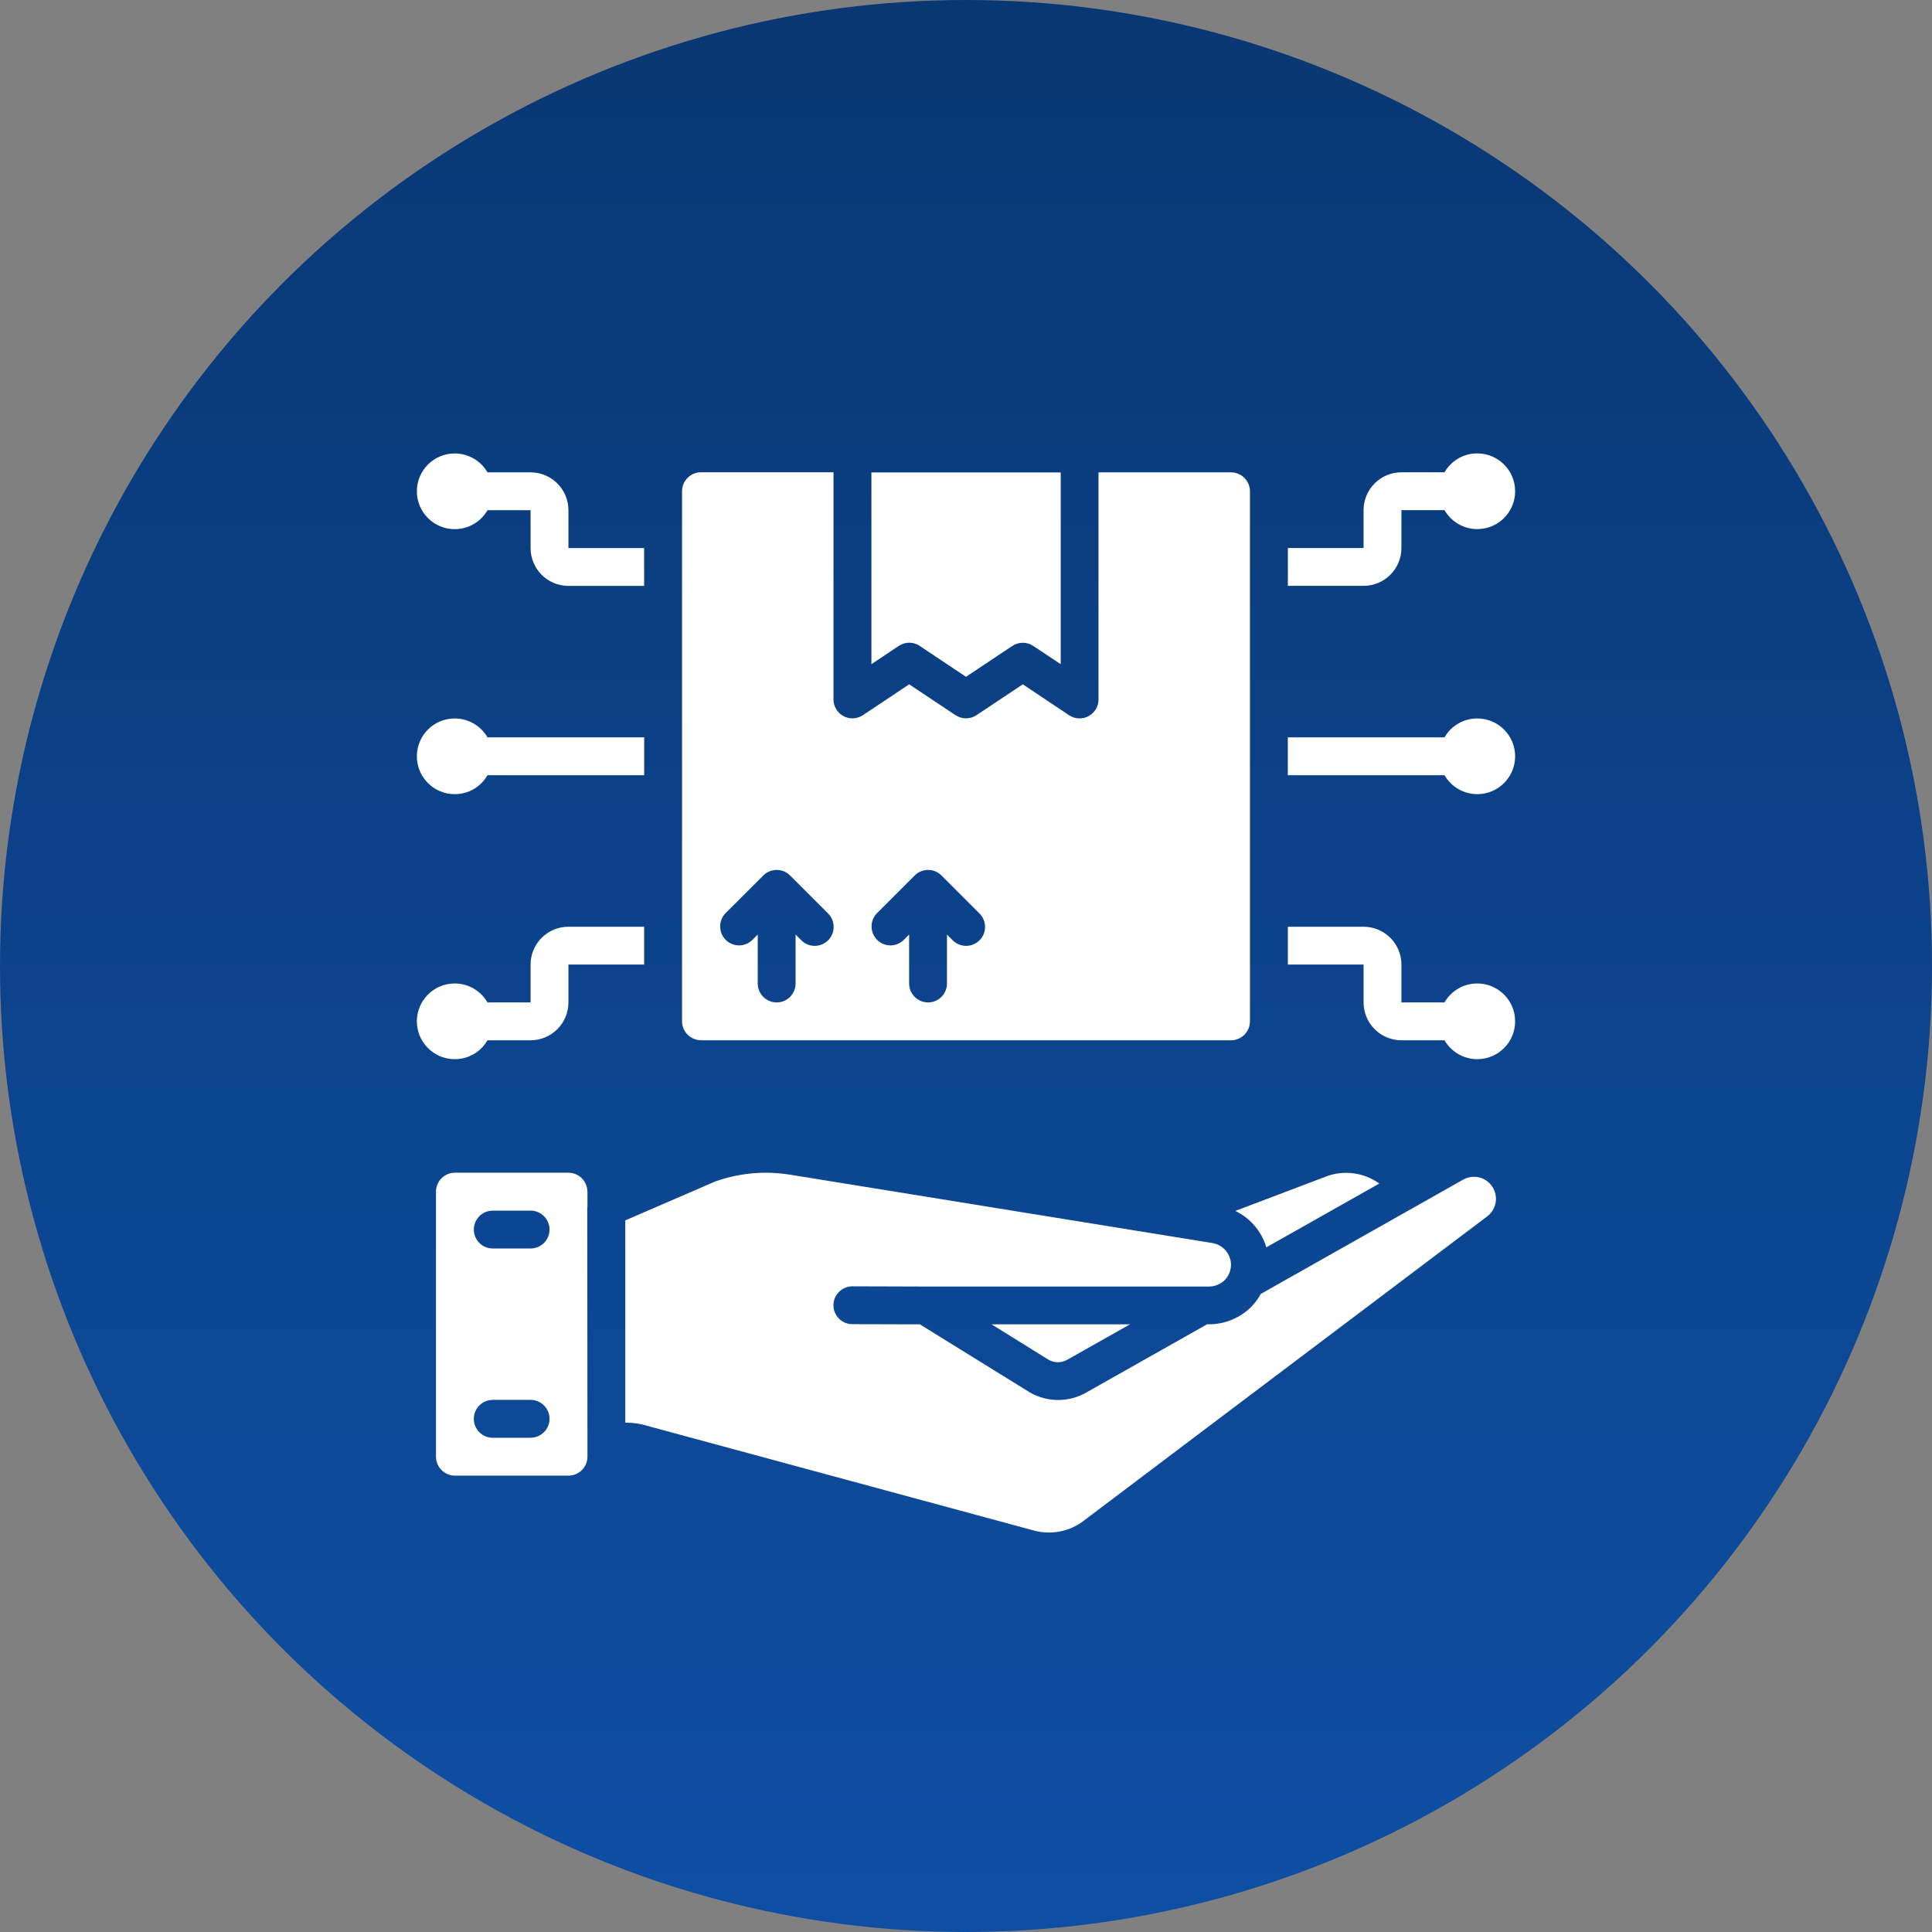
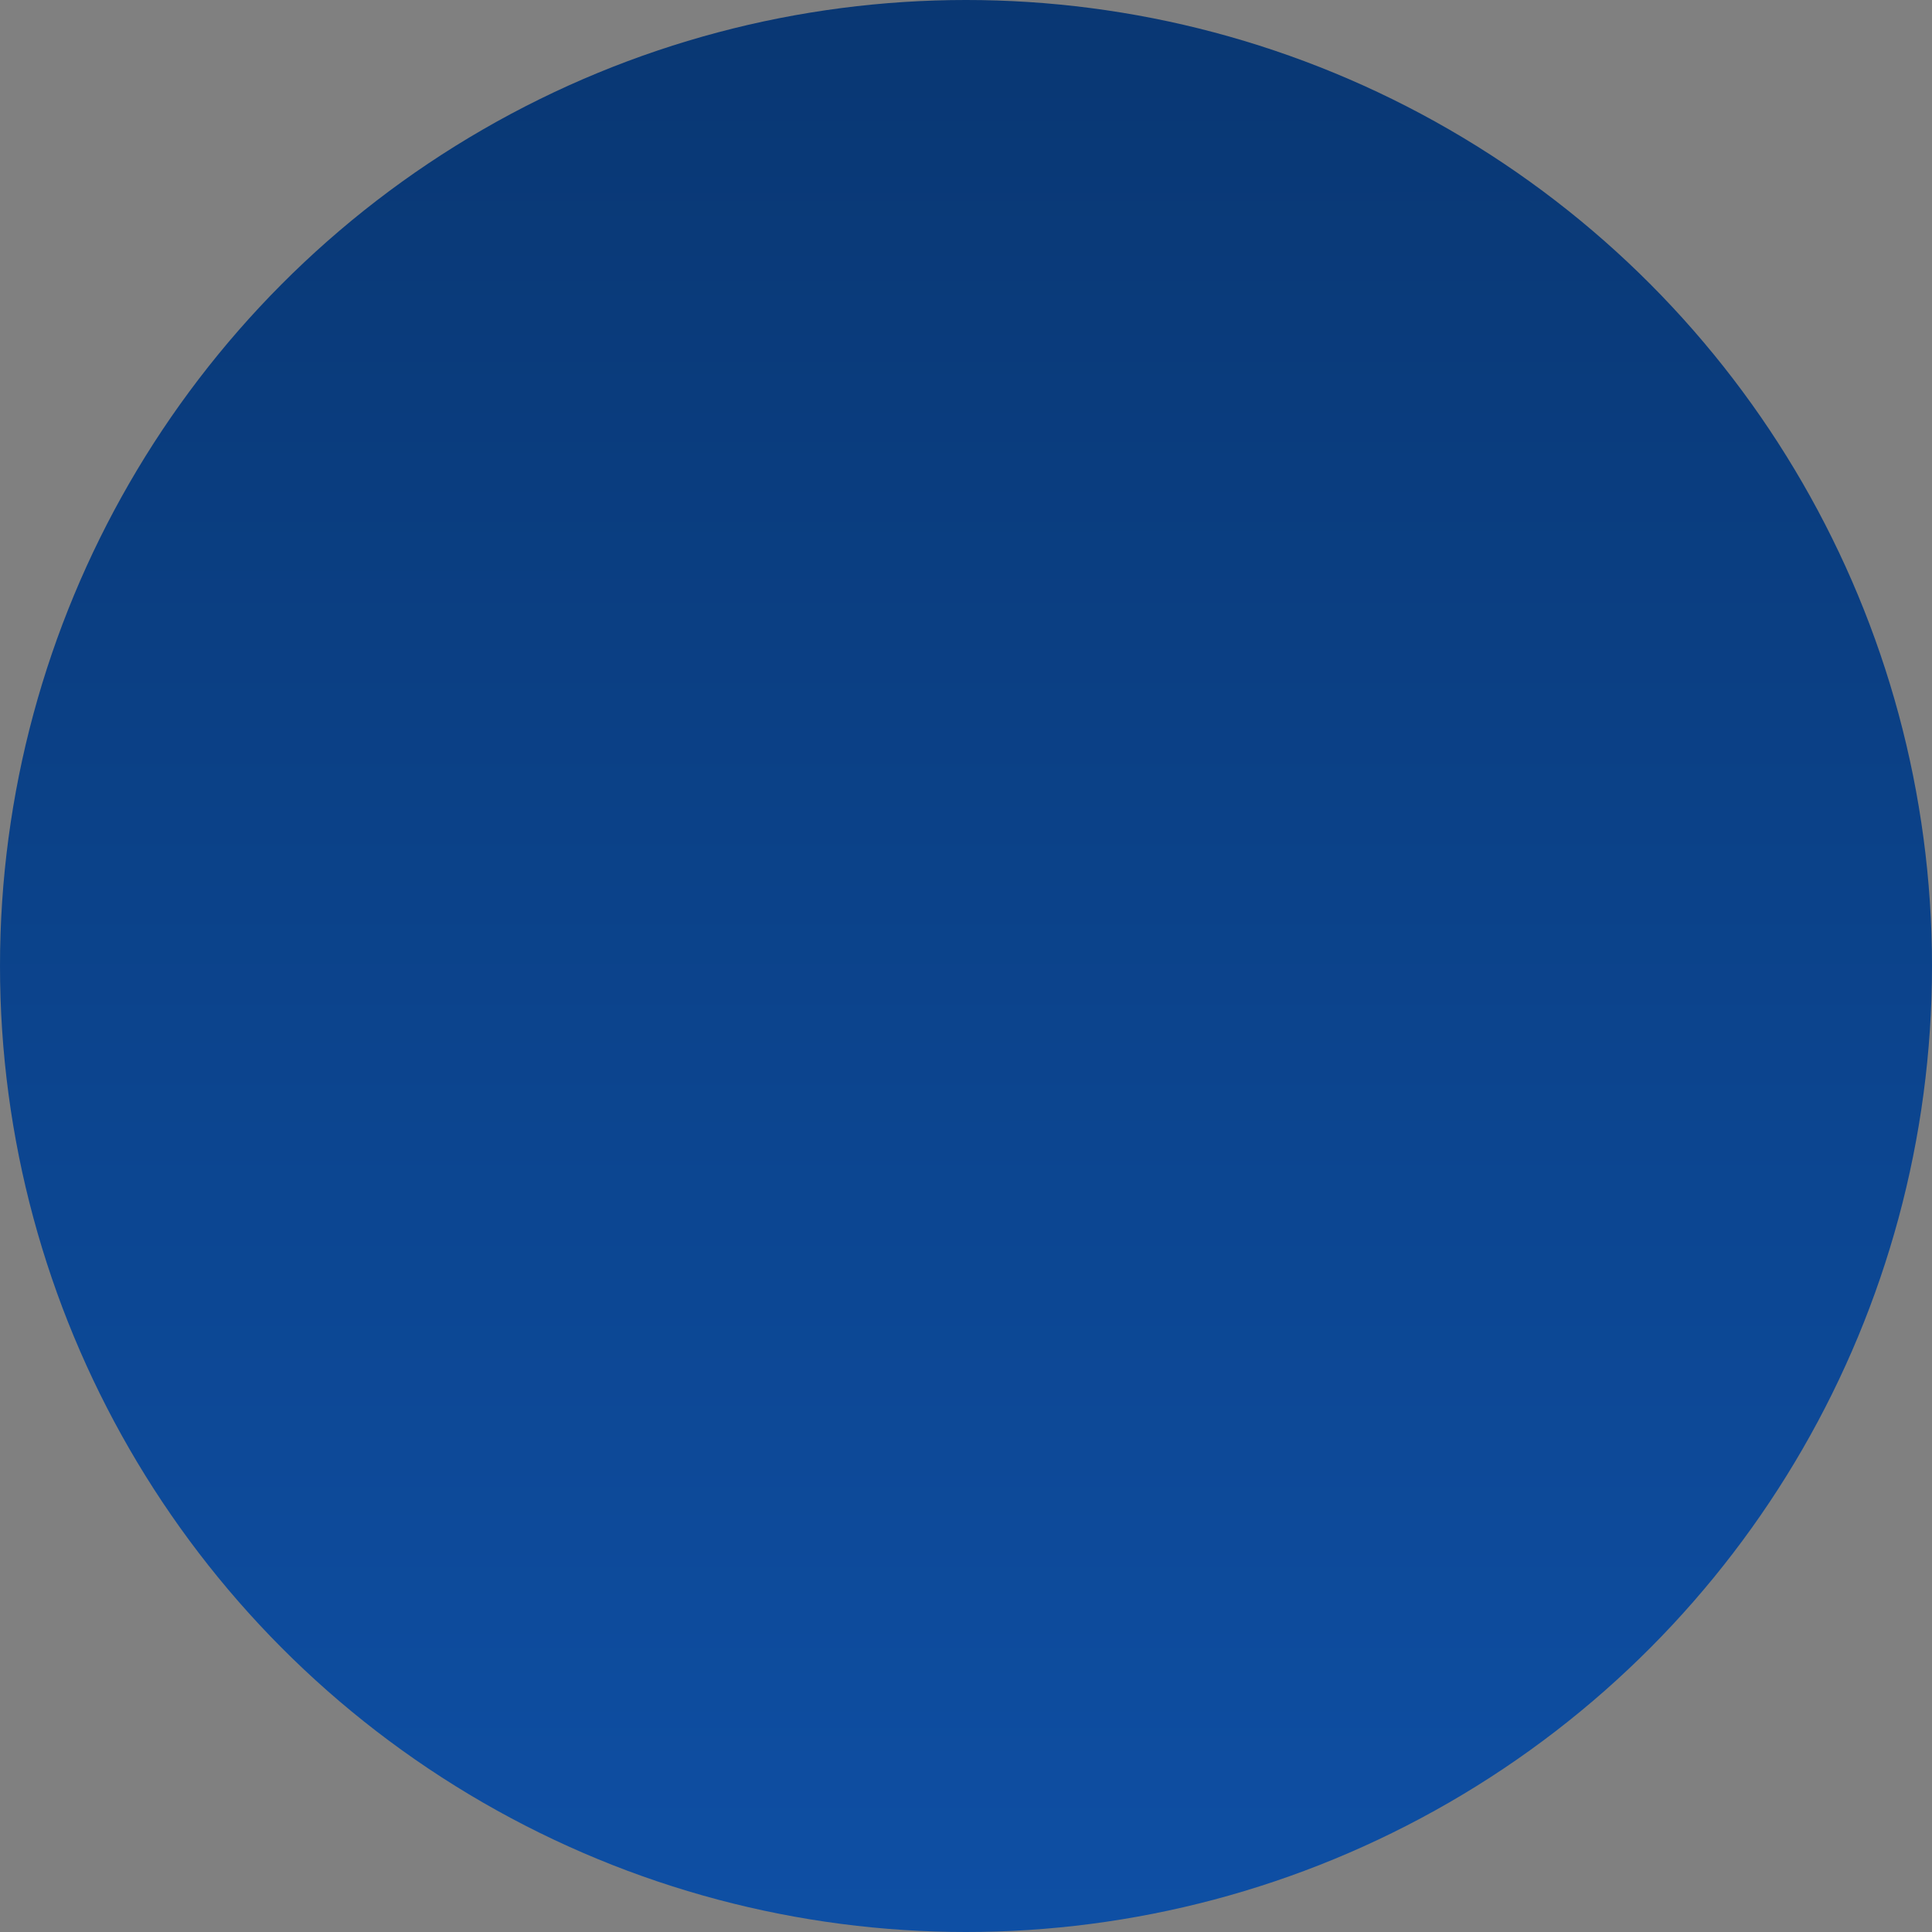
<svg xmlns="http://www.w3.org/2000/svg" xml:space="preserve" width="7.741mm" height="7.741mm" version="1.1" style="shape-rendering:geometricPrecision; text-rendering:geometricPrecision; image-rendering:optimizeQuality; fill-rule:evenodd; clip-rule:evenodd" viewBox="0 0 338.42 338.42">
  <rect x="0" y="0" width="338.42" height="338.42" fill="#808080" stroke="none" />
  <defs>
    <style type="text/css">
   
    .fil1 {fill:white;fill-rule:nonzero}
    .fil0 {fill:url(#id0)}
   
  </style>
    <linearGradient id="id0" gradientUnits="userSpaceOnUse" x1="169.21" y1="0" x2="169.23" y2="337.81">
      <stop offset="0" style="stop-opacity:1; stop-color:#093773" />
      <stop offset="1" style="stop-opacity:1; stop-color:#0E4FA4" />
    </linearGradient>
  </defs>
  <g id="Layer_x0020_1">
    <circle class="fil0" cx="169.21" cy="169.21" r="169.21" />
-     <path class="fil1" d="M232.45 206.02l-16.06 6.09c2.62,1.27 4.6,3.58 5.43,6.38l19.79 -11.18c-1.7,-1.22 -3.74,-1.87 -5.82,-1.87 -1.14,0 -2.27,0.19 -3.34,0.57l0 0zm26.29 -126.6c-2.36,0 -4.54,1.27 -5.71,3.31l-7.55 0c-3.66,0 -6.63,2.97 -6.63,6.63l0 6.63 -13.26 0 0 6.63 13.26 0c3.66,0 6.63,-2.97 6.63,-6.63l0 -6.63 7.55 0c1.18,2.05 3.37,3.32 5.74,3.32 3.66,0 6.63,-2.97 6.63,-6.63 0,-3.66 -2.97,-6.63 -6.63,-6.63 -0.01,0 -0.03,0 -0.03,0zm-179.06 106.11c2.36,-0 4.54,-1.27 5.71,-3.31l7.55 0c3.66,0 6.63,-2.97 6.63,-6.63l0 -6.63 13.26 0 0 -6.63 -13.26 0c-3.66,0 -6.63,2.97 -6.63,6.63l0 6.63 -7.55 0c-1.18,-2.05 -3.37,-3.32 -5.74,-3.32 -3.66,0 -6.63,2.97 -6.63,6.63 0,3.66 2.97,6.63 6.63,6.63 0.01,0 0.03,0 0.03,0l0 0zm0 -92.84c2.36,-0.01 4.54,-1.27 5.71,-3.32l7.55 0 0 6.63c0,3.66 2.97,6.63 6.63,6.63l13.26 0 0 -6.63 -13.26 0 0 -6.63c0,-3.66 -2.97,-6.63 -6.63,-6.63l-7.55 0c-1.18,-2.05 -3.37,-3.31 -5.74,-3.31 -3.66,0 -6.63,2.97 -6.63,6.63 0,3.66 2.97,6.63 6.63,6.63 0.01,0 0.03,0 0.03,0l0 0zm0 46.42c2.36,-0 4.54,-1.27 5.71,-3.32l27.45 0 0 -6.63 -27.45 0c-1.18,-2.05 -3.37,-3.31 -5.74,-3.31 -3.66,0 -6.63,2.97 -6.63,6.63 0,3.66 2.97,6.63 6.63,6.63 0.01,0 0.03,0 0.03,0l0 0zm179.06 33.16c-2.36,0.01 -4.54,1.27 -5.71,3.32l-7.55 0 0 -6.63c0,-3.66 -2.97,-6.63 -6.63,-6.63l-13.26 0 0 6.63 13.26 0 0 6.63c0,3.66 2.97,6.63 6.63,6.63l7.55 0c1.18,2.05 3.37,3.31 5.74,3.31 3.66,0 6.63,-2.97 6.63,-6.63 0,-3.66 -2.97,-6.63 -6.63,-6.63 -0.01,0 -0.03,0 -0.03,0zm0 -46.42c-2.36,0 -4.54,1.27 -5.71,3.31l-27.45 0 0 6.63 27.45 0c1.18,2.05 3.37,3.32 5.74,3.32 3.66,0 6.63,-2.97 6.63,-6.63 0,-3.66 -2.97,-6.63 -6.63,-6.63 -0.01,0 -0.03,0 -0.03,0zm-135.95 56.37l92.84 0c1.83,0 3.32,-1.49 3.32,-3.32l0 -92.84c0,-1.83 -1.49,-3.32 -3.32,-3.32l-23.21 0 0 39.79c0,0 0,0 0,0 0,1.83 -1.49,3.31 -3.32,3.31 -0.66,0 -1.29,-0.19 -1.84,-0.56l-8.1 -5.41 -8.11 5.4c-0.55,0.36 -1.18,0.56 -1.84,0.56 -0.66,0 -1.29,-0.2 -1.84,-0.56l-8.11 -5.4 -8.1 5.4c-0.55,0.36 -1.18,0.56 -1.84,0.56 -1.83,0 -3.31,-1.48 -3.32,-3.31l0 -39.79 -23.21 0c-1.83,0 -3.32,1.49 -3.32,3.32l0 92.84c0,1.83 1.49,3.32 3.32,3.32l0 0zm30.81 -22.24l6.63 -6.63c0.62,-0.62 1.46,-0.97 2.34,-0.97 0.88,0 1.72,0.35 2.34,0.97l6.63 6.63c0.65,0.63 1.01,1.49 1.01,2.39 0,1.83 -1.49,3.31 -3.32,3.31 -0.9,0 -1.76,-0.36 -2.38,-1.01l-0.97 -0.97 0 8.57c0,1.83 -1.48,3.32 -3.31,3.32 -1.83,0 -3.32,-1.49 -3.32,-3.32l0 -8.57 -0.97 0.97c-0.62,0.59 -1.44,0.93 -2.3,0.93 -1.83,0 -3.31,-1.49 -3.31,-3.32 0,-0.86 0.33,-1.68 0.93,-2.3l0 0zm-26.53 0l6.64 -6.63c0.62,-0.62 1.46,-0.97 2.34,-0.97 0.88,0 1.72,0.35 2.34,0.97l6.63 6.63c0.65,0.63 1.01,1.49 1.01,2.39 0,1.83 -1.49,3.31 -3.32,3.31 -0.9,0 -1.76,-0.36 -2.38,-1.01l-0.97 -0.97 0 8.57c0,1.83 -1.48,3.32 -3.31,3.32 -1.83,0 -3.32,-1.49 -3.32,-3.32l0 -8.57 -0.97 0.97c-0.62,0.59 -1.44,0.93 -2.3,0.93 -1.83,0 -3.31,-1.49 -3.31,-3.32 0,-0.86 0.33,-1.68 0.93,-2.3l-0 0zm34.03 -46.84l8.11 5.41 8.11 -5.4c0.54,-0.36 1.18,-0.56 1.84,-0.56 0.66,0 1.3,0.2 1.84,0.56l4.8 3.19 0 -33.59 -33.16 0 0 33.59 4.79 -3.2c0.55,-0.36 1.19,-0.56 1.84,-0.56 0.65,0 1.29,0.19 1.84,0.56l-0 0zm-58.21 95.6c0,-1.83 -1.49,-3.32 -3.32,-3.32l-19.89 0c-1.83,0 -3.31,1.49 -3.31,3.32l-0 46.42c0,1.83 1.49,3.32 3.32,3.32l19.89 0c1.83,0 3.32,-1.49 3.32,-3.32l0 -2.07 -0.03 -41.49c0,-0.07 0.03,-0.14 0.03,-0.22l0 -2.64zm-9.95 43.11l-6.63 0c-1.83,0 -3.31,-1.49 -3.31,-3.32 0,-1.83 1.48,-3.32 3.31,-3.32l6.63 0c1.83,-0 3.32,1.48 3.32,3.31 0,1.83 -1.49,3.32 -3.32,3.32l0 0zm0 -33.16l-6.63 0c-1.83,0 -3.31,-1.48 -3.31,-3.31 0,-1.83 1.48,-3.32 3.31,-3.32l6.63 0c1.83,0 3.32,1.49 3.32,3.32 0,1.83 -1.49,3.31 -3.32,3.31l0 0zm93.97 19.51l11.02 -6.22 -24.24 0 10.09 6.27c0.47,0.24 0.99,0.37 1.52,0.37 0.56,0 1.11,-0.14 1.6,-0.42l0 0zm2.97 28.14l70.77 -53.38c0.88,-0.73 1.39,-1.82 1.39,-2.97 0,-2.13 -1.73,-3.86 -3.86,-3.86 -0.65,0 -1.29,0.17 -1.85,0.48l-35.48 20.04c-0.45,0.82 -1.01,1.59 -1.66,2.26 -1.97,1.95 -4.64,3.06 -7.42,3.06l-0.33 0 -21.27 12.01c-1.47,0.82 -3.13,1.25 -4.82,1.25 -1.72,-0 -3.41,-0.45 -4.9,-1.29l-19.32 -11.96 -11.82 -0.03c-1.83,0 -3.32,-1.48 -3.32,-3.31 0,-1.83 1.49,-3.32 3.32,-3.32l0 0 12.72 0.04 0.04 0 48.49 0 1.22 0c1.04,-0.01 2.03,-0.42 2.76,-1.15 0.35,-0.35 0.62,-0.77 0.8,-1.22l0 0c0.19,-0.46 0.28,-0.96 0.29,-1.46 -0.02,-1.88 -1.39,-3.48 -3.25,-3.79l-74.01 -11.98c-1.39,-0.22 -2.81,-0.34 -4.21,-0.34 -3.03,0 -6.04,0.52 -8.89,1.54l-15.74 6.81 0 35.43 0.08 0c0,0 0.01,0 0.02,0 1.3,0 2.6,0.19 3.83,0.58l67.36 18.24c0.94,0.28 1.93,0.43 2.92,0.43 2.23,0 4.39,-0.74 6.15,-2.1l0 0z" />
  </g>
</svg>